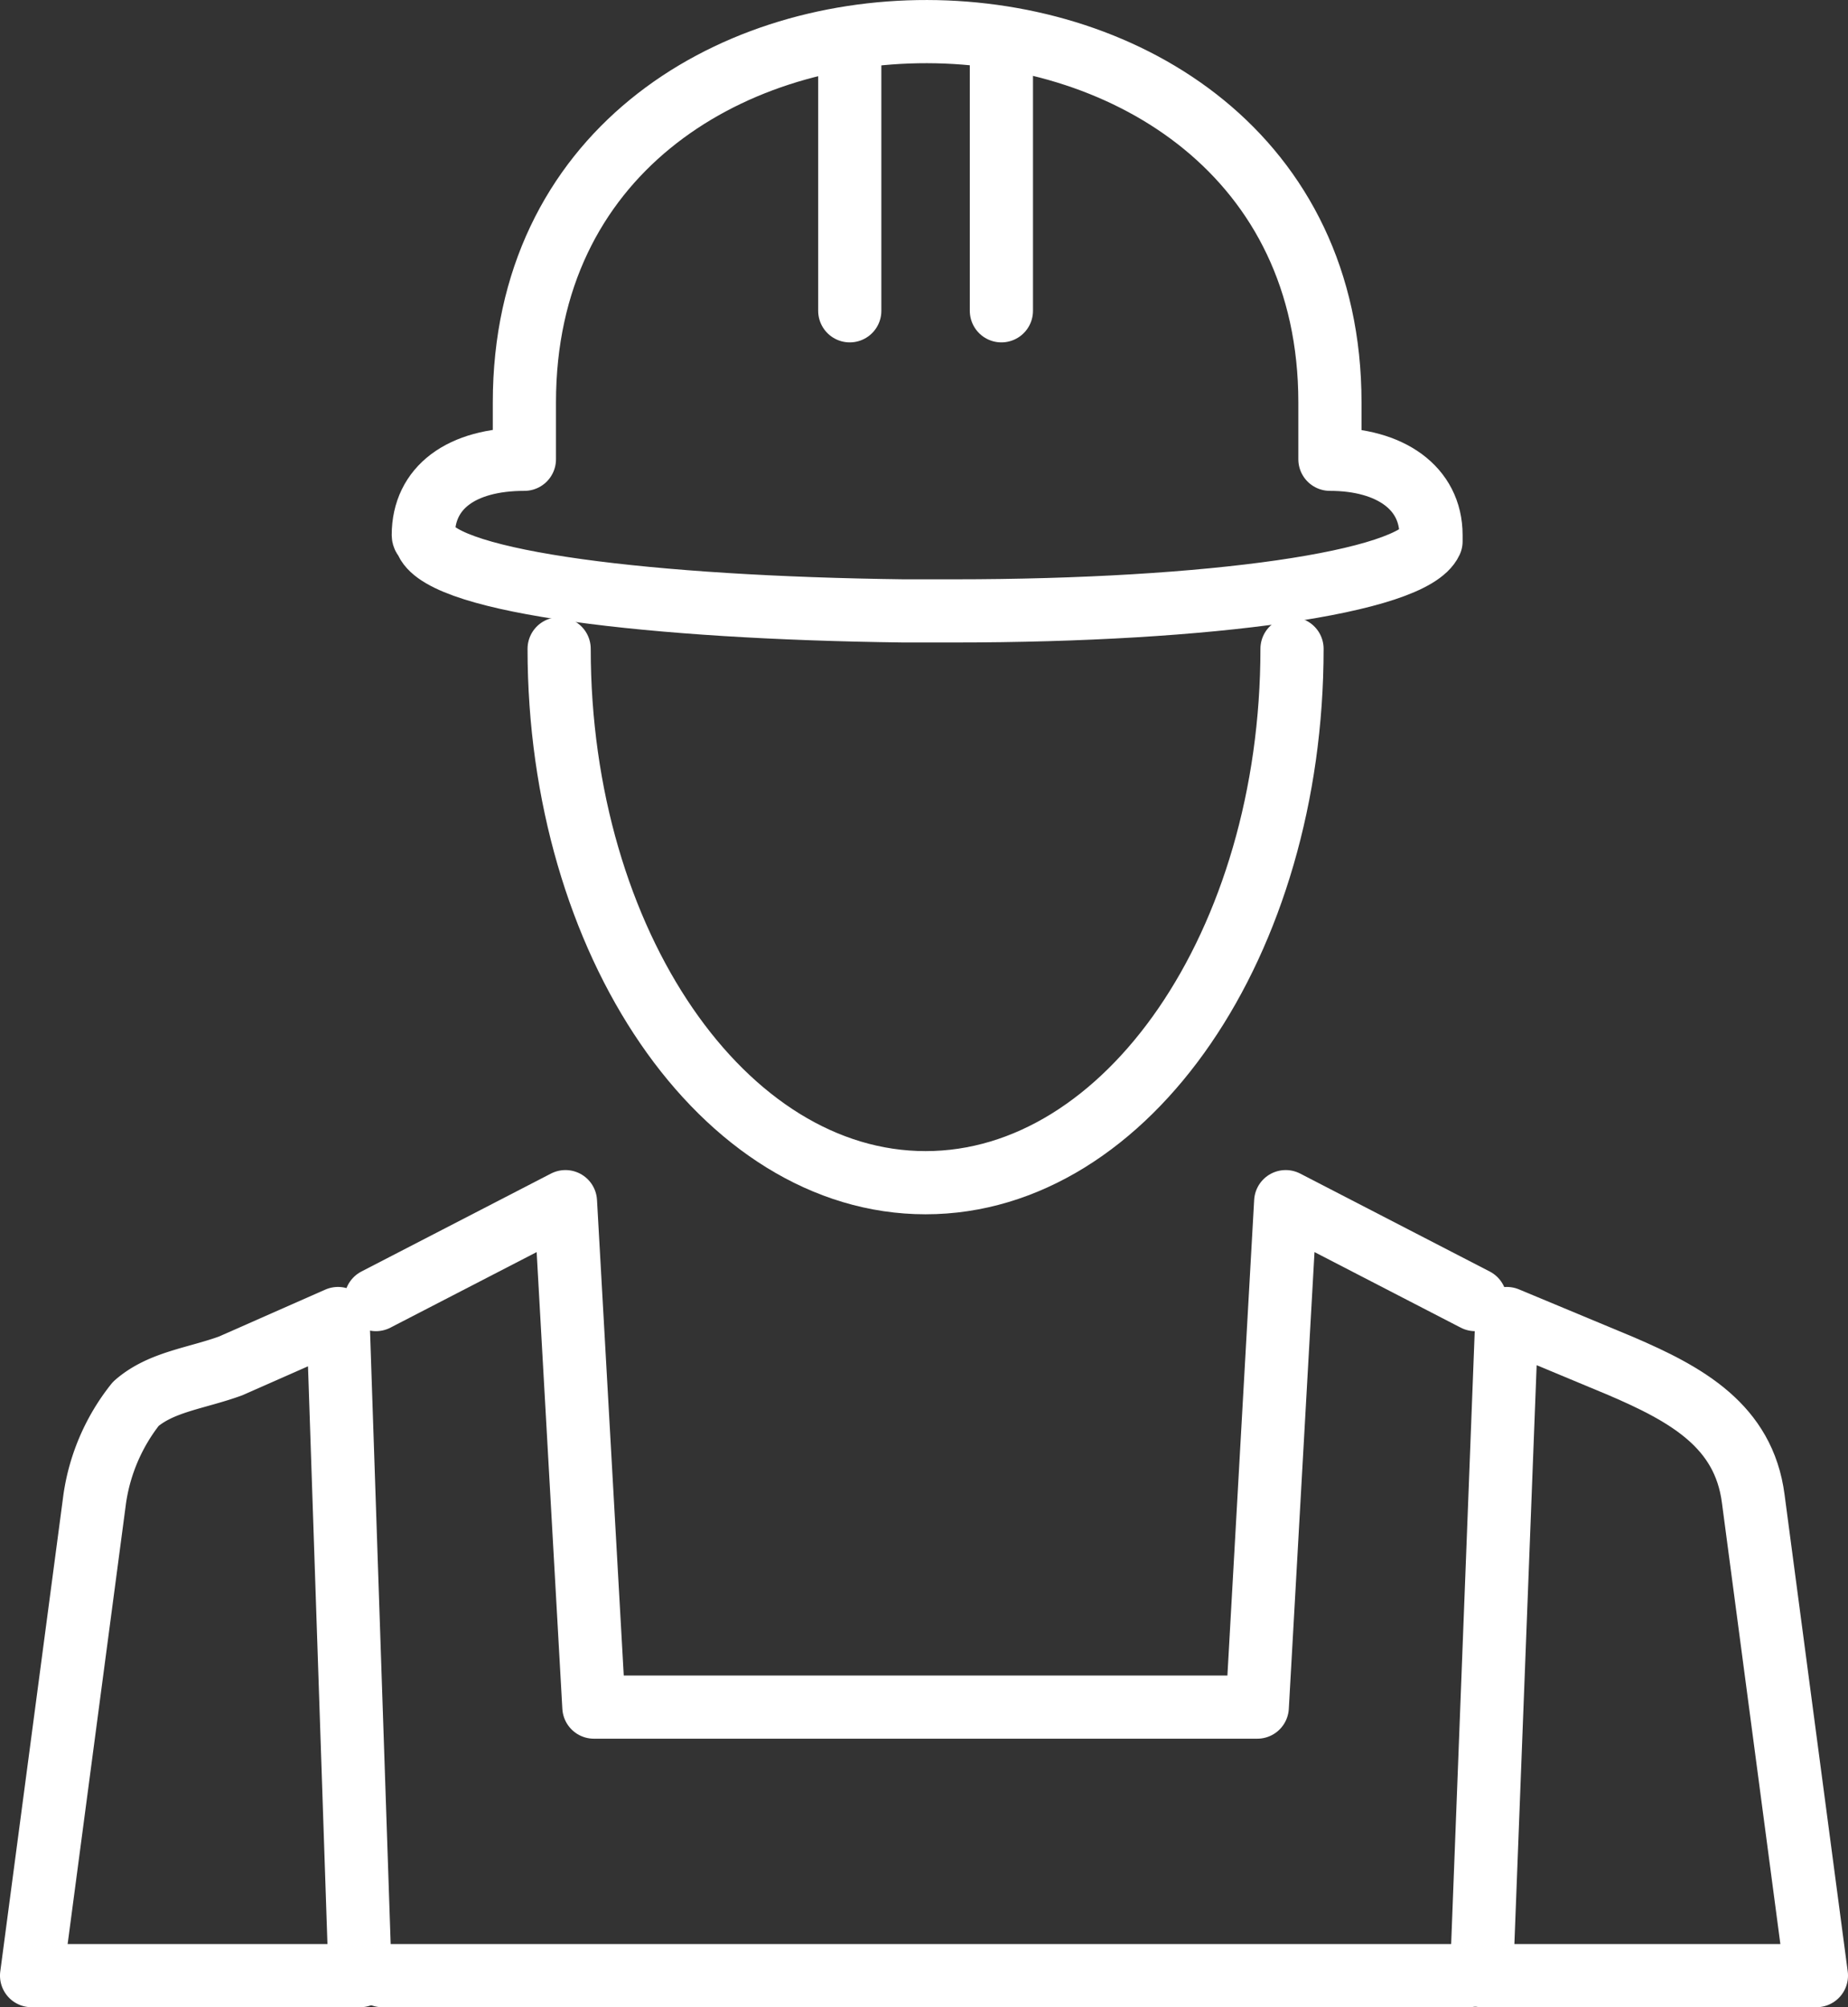
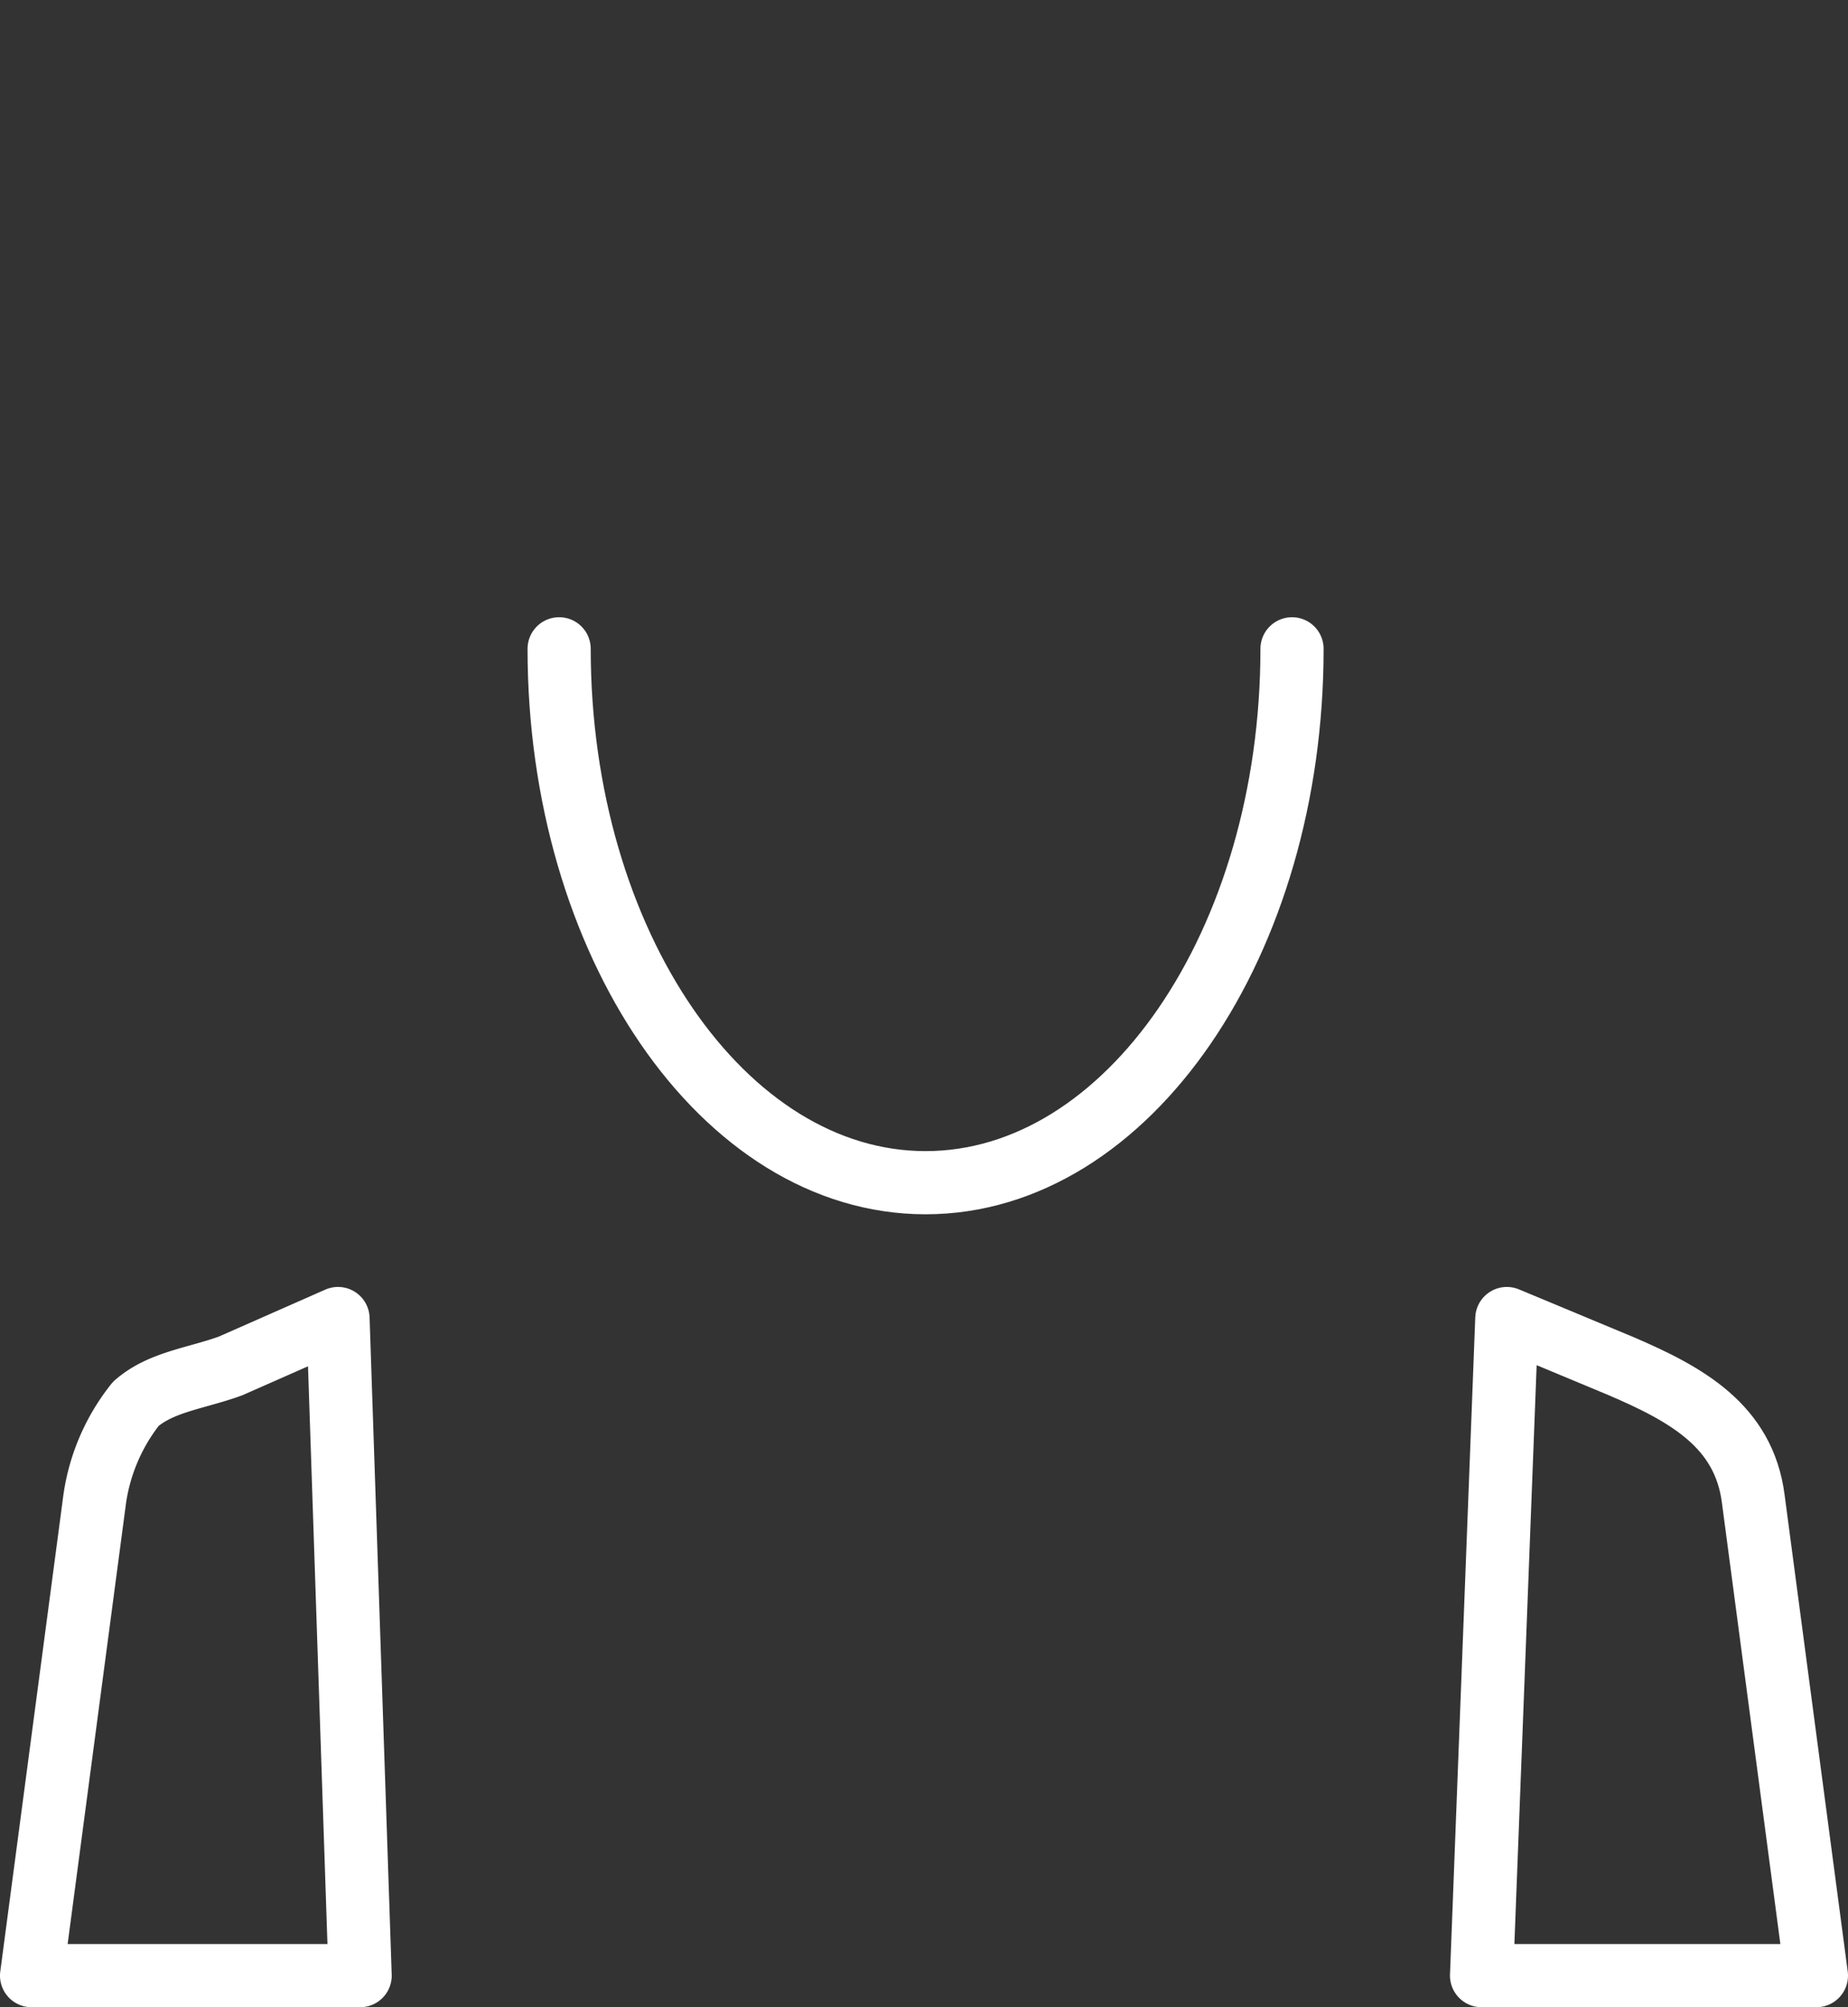
<svg xmlns="http://www.w3.org/2000/svg" viewBox="0 0 58.5 63.538">
  <rect x="0" y="0" width="58.5" height="63.538" fill="#333333" stroke="none" />
  <defs>
    <style>
      .cls-1 {
        fill: none;
        stroke: #fff;
        stroke-linecap: round;
        stroke-linejoin: round;
        stroke-miterlimit: 22.926;
        stroke-width: 2px;
      }
    </style>
  </defs>
  <g id="グループ化_583" data-name="グループ化 583" transform="translate(-300.7 -17.962)">
    <path id="パス_615" data-name="パス 615" class="cls-1" d="M341.6,38.5c0,9.3-5.2,16.9-11.6,16.9s-11.6-7.6-11.6-16.9" />
-     <path id="パス_616" data-name="パス 616" class="cls-1" d="M346,34.9h0v.2c-.6,1.3-7,2.2-15.1,2.2h-1.6c-8-.1-14.5-.9-15.1-2.2,0-.1-.1-.1-.1-.2h0c0-1.5,1.2-2.4,3.2-2.4V30.7c0-15.7,25.5-15.6,25.5,0v1.8c1.9,0,3.2.9,3.2,2.4Z" />
    <path id="パス_617" data-name="パス 617" class="cls-1" d="M308,61.2l3.4-1.5.7,20.8H301.7l2-15.1a6.271,6.271,0,0,1,1.3-3c.8-.7,1.9-.8,3-1.2Z" />
    <path id="パス_618" data-name="パス 618" class="cls-1" d="M348.4,59.7l3.6,1.5c2.1.9,3.9,1.9,4.2,4.2l2,15.1H347.6l.8-20.8Z" />
-     <path id="パス_619" data-name="パス 619" class="cls-1" d="M312.6,59.1l6-3.1.9,16h21l.9-16,6,3.1" />
-     <line id="線_24" data-name="線 24" class="cls-1" x1="34.4" transform="translate(312.8 80.5)" />
-     <line id="線_25" data-name="線 25" class="cls-1" y2="8.5" transform="translate(327.6 19.3)" />
-     <line id="線_26" data-name="線 26" class="cls-1" y2="8.5" transform="translate(332.4 19.3)" />
  </g>
</svg>